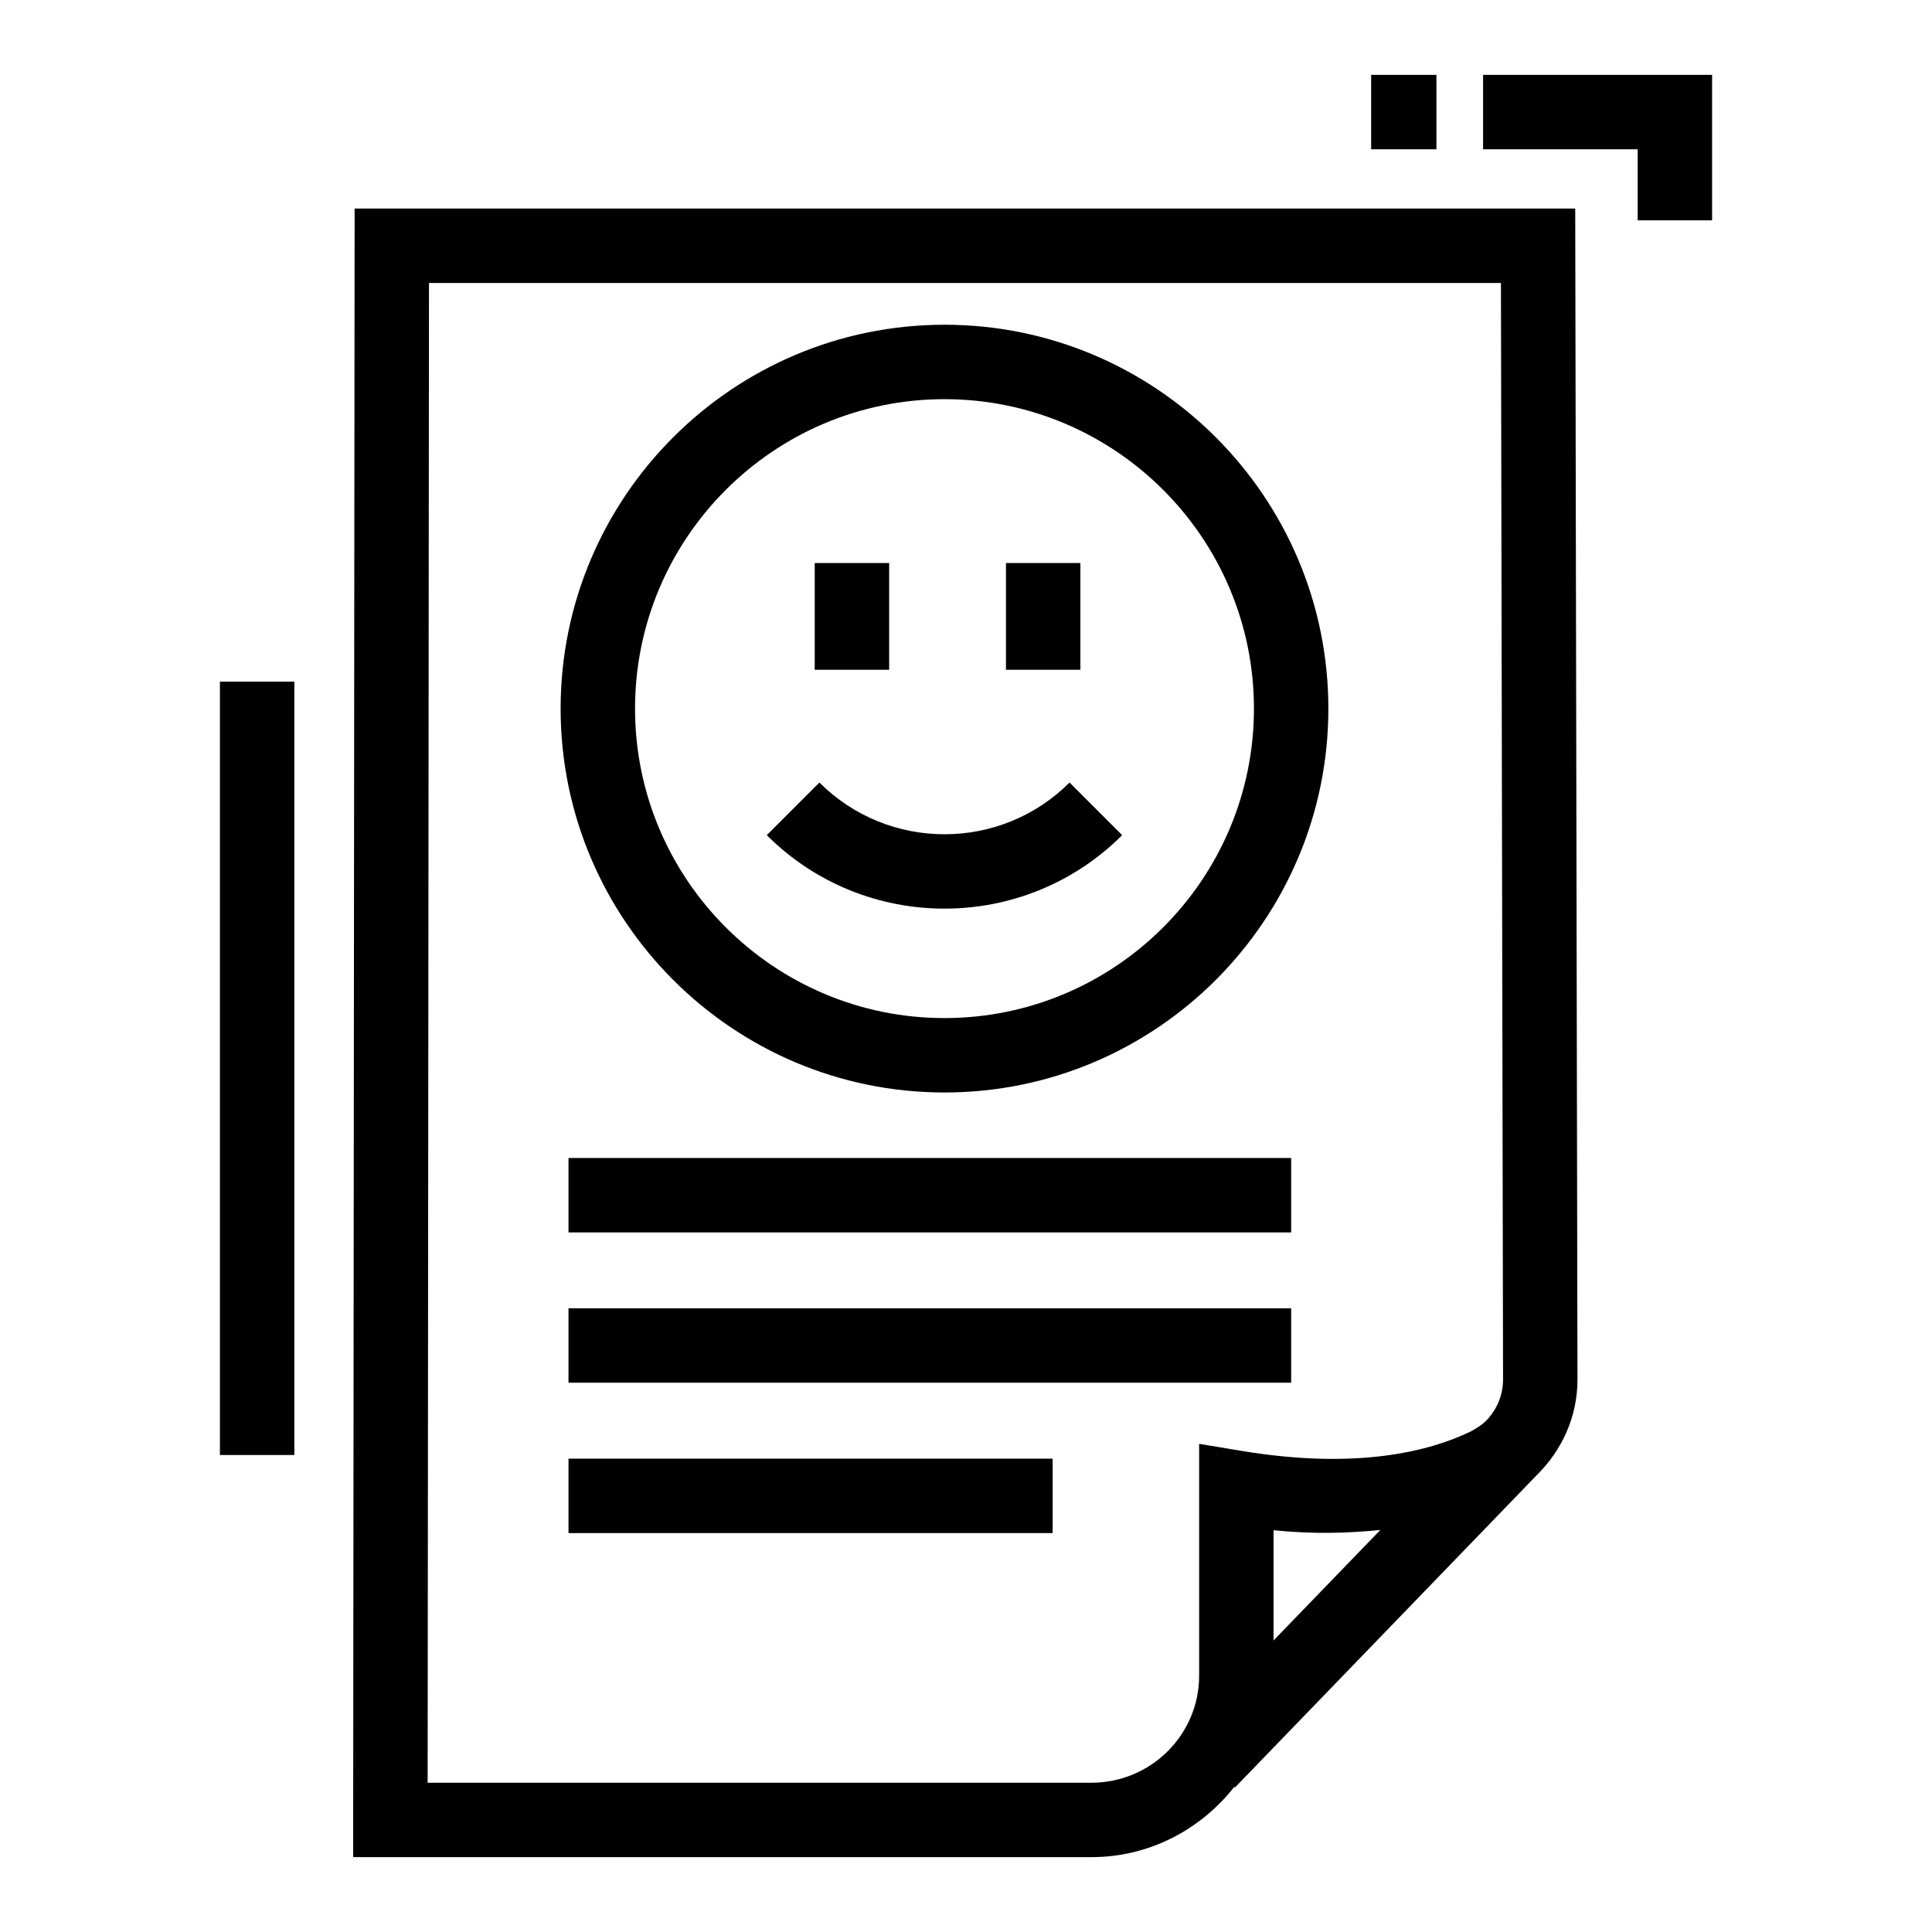
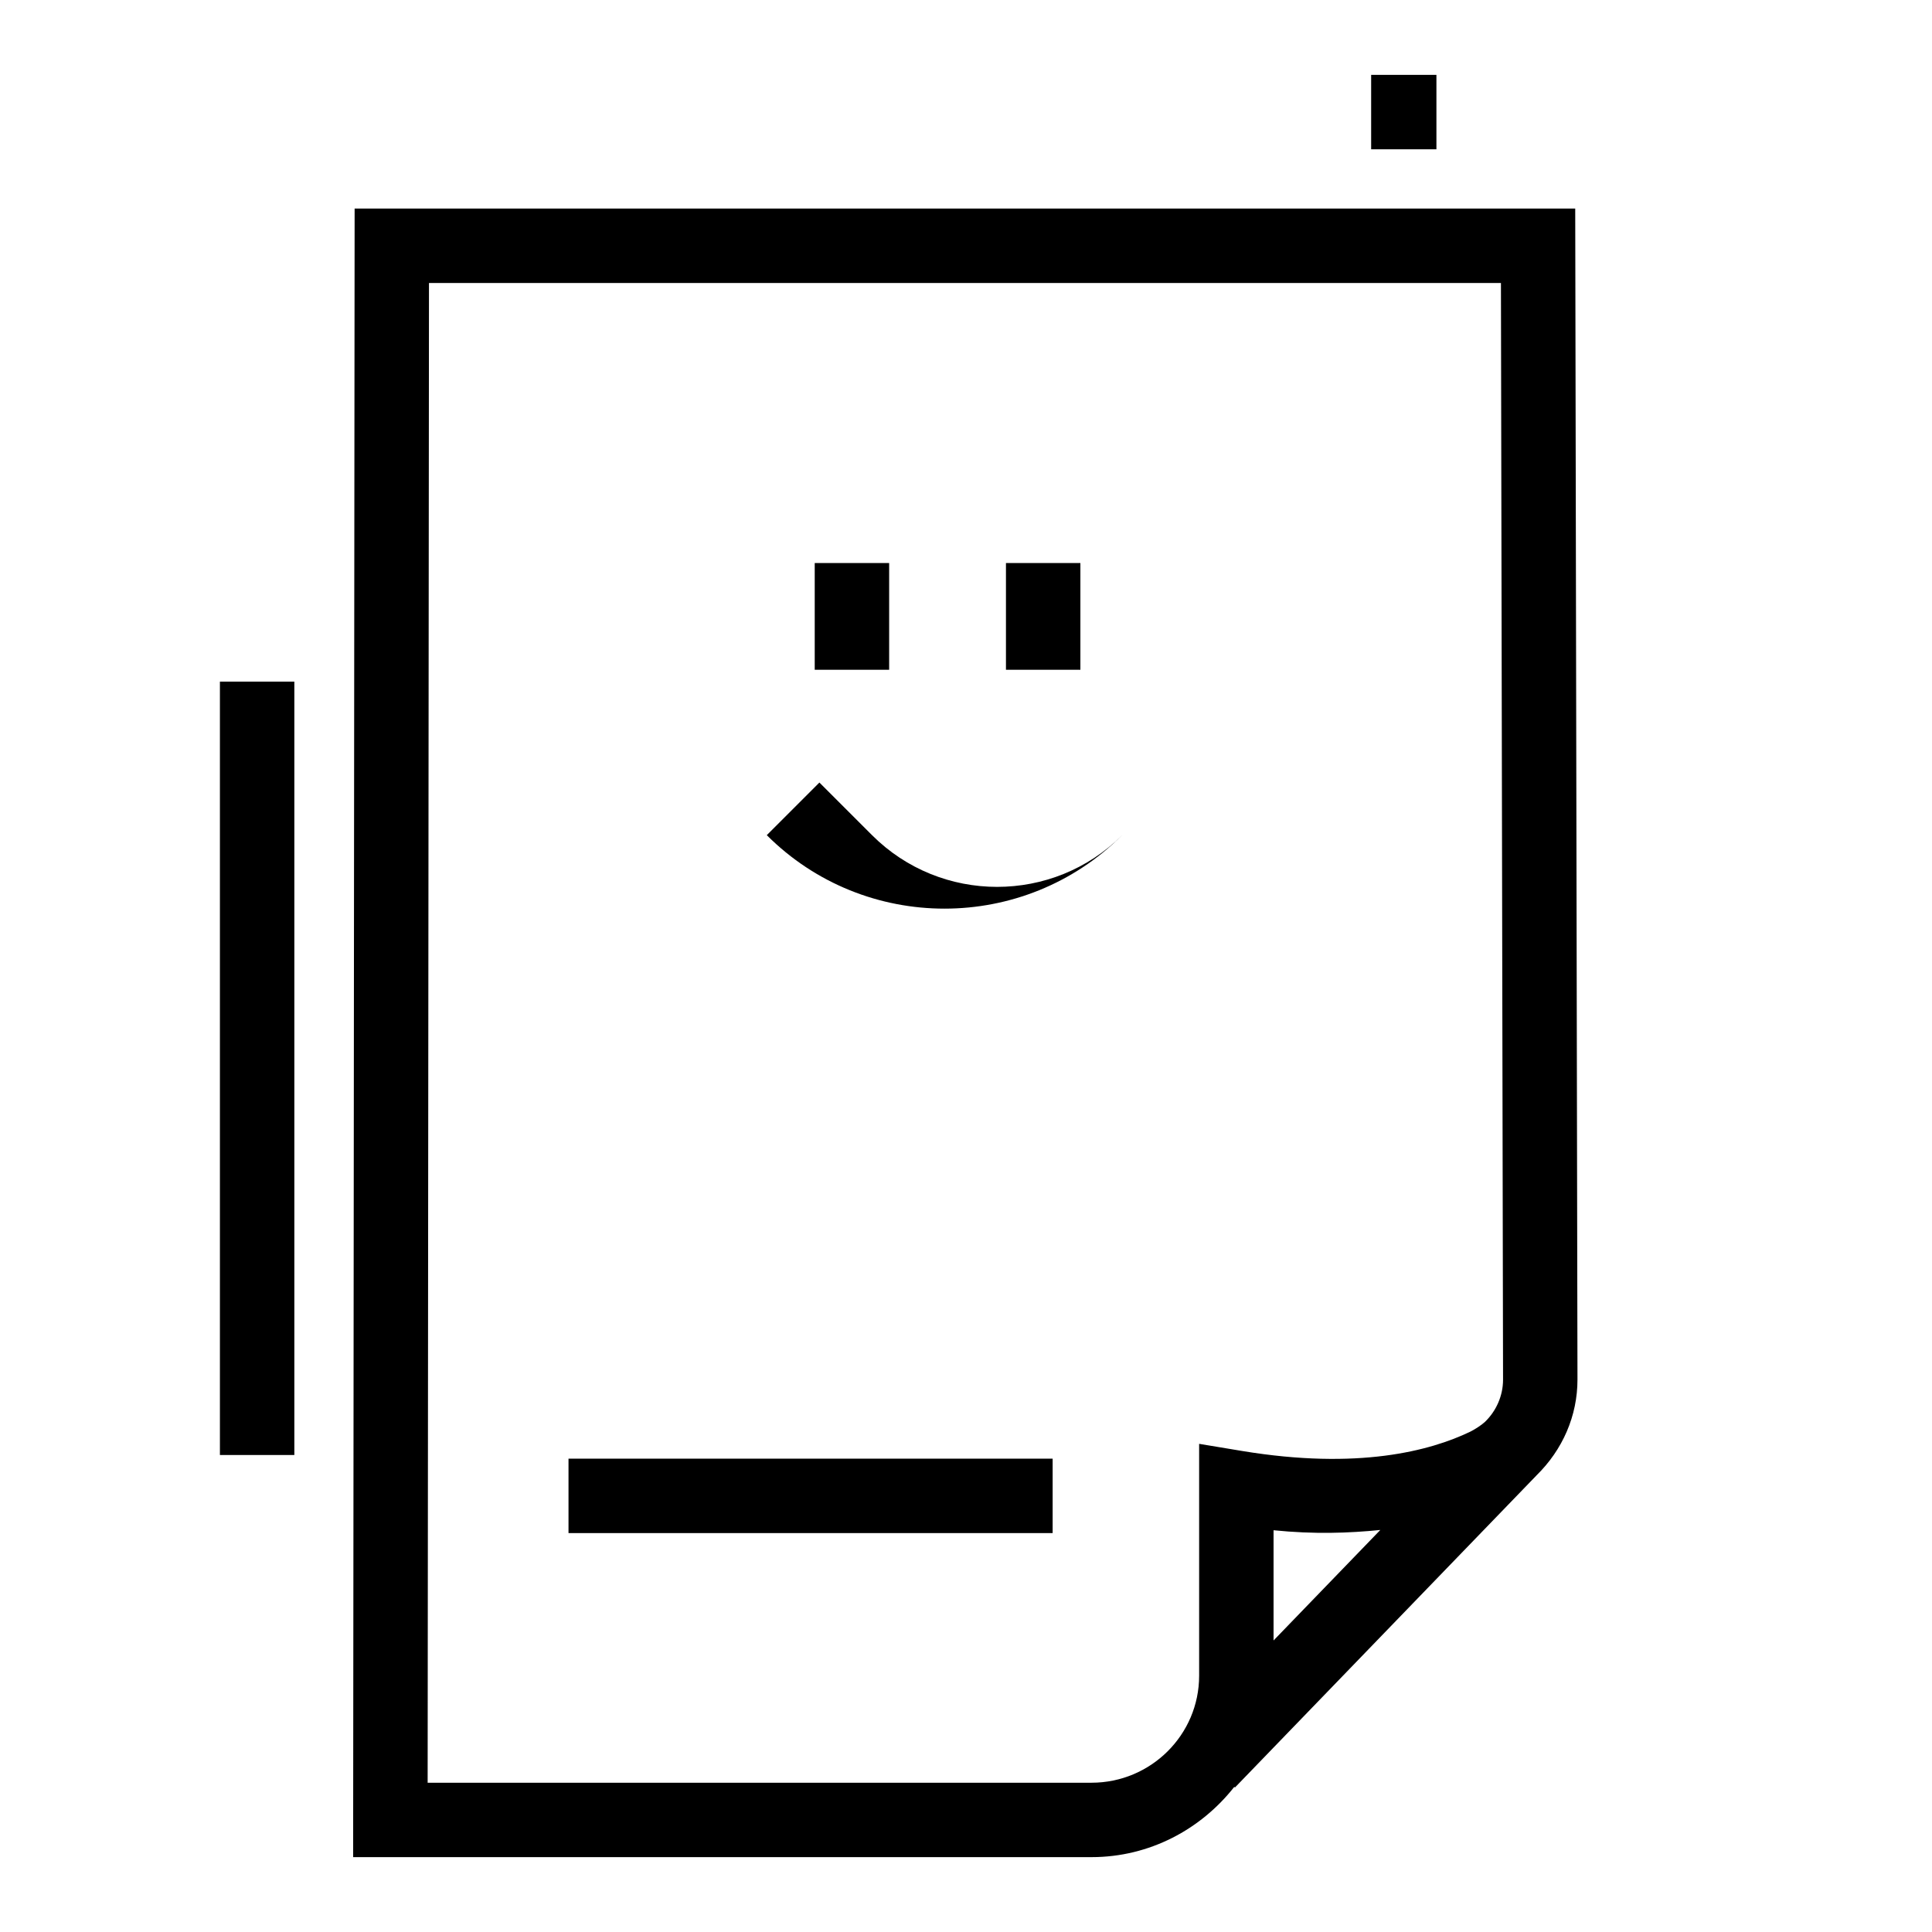
<svg xmlns="http://www.w3.org/2000/svg" fill="#000000" width="800px" height="800px" version="1.1" viewBox="144 144 512 512">
  <g>
    <path d="m561.45 199.27h-323.47l-0.395 436.89h195.67c15.41 0 29.004-7.375 37.844-18.621l0.176 0.168 79.641-82.426c0.012-0.008 0.027-0.016 0.039-0.023 0.039-0.035 0.062-0.078 0.098-0.117l0.074-0.078-0.004-0.004c7.023-6.852 10.926-15.875 10.926-25.457zm-79.945 379.47v-29.211c10.859 1.098 19.984 0.758 28.297-0.074zm56.027-57.926c-1 0.906-2.543 1.906-3.871 2.582-10.633 5.125-29.758 10.188-60.398 5.141l-11.48-1.906v61.457c0 15.641-12.789 28.352-28.523 28.352h-175.93l0.355-397.45h284.08l0.559 290.63c0 4.238-1.789 8.301-4.793 11.191z" />
-     <path d="m294.66 490.71h191.51v19.723h-191.51z" />
    <path d="m294.66 530.56h128.3v19.723h-128.3z" />
-     <path d="m294.66 450.88h191.51v19.723h-191.51z" />
-     <path d="m537.03 163.84v19.723h40.969v18.828h19.723v-38.551z" />
    <path d="m507.37 163.84h17.297v19.723h-17.297z" />
    <path d="m202.28 324.64h19.723v204.95h-19.723z" />
-     <path d="m394.3 230.06c-56.094 0-101.73 45.637-101.73 101.73s45.637 101.73 101.73 101.73c56.105 0 101.73-45.637 101.73-101.73s-45.625-101.73-101.73-101.73zm0 183.74c-45.223 0-82.008-36.785-82.008-82.008s36.785-82.008 82.008-82.008 82.008 36.785 82.008 82.008c0 45.219-36.785 82.008-82.008 82.008z" />
    <path d="m410.59 293.21h19.723v28.285h-19.723z" />
    <path d="m359.91 293.21h19.723v28.285h-19.723z" />
-     <path d="m361.15 351.38-13.945 13.945c12.98 12.98 30.035 19.473 47.09 19.473s34.109-6.492 47.09-19.473l-13.945-13.945c-18.273 18.277-48.012 18.277-66.289 0z" />
+     <path d="m361.15 351.38-13.945 13.945c12.98 12.98 30.035 19.473 47.09 19.473s34.109-6.492 47.09-19.473c-18.273 18.277-48.012 18.277-66.289 0z" />
  </g>
</svg>